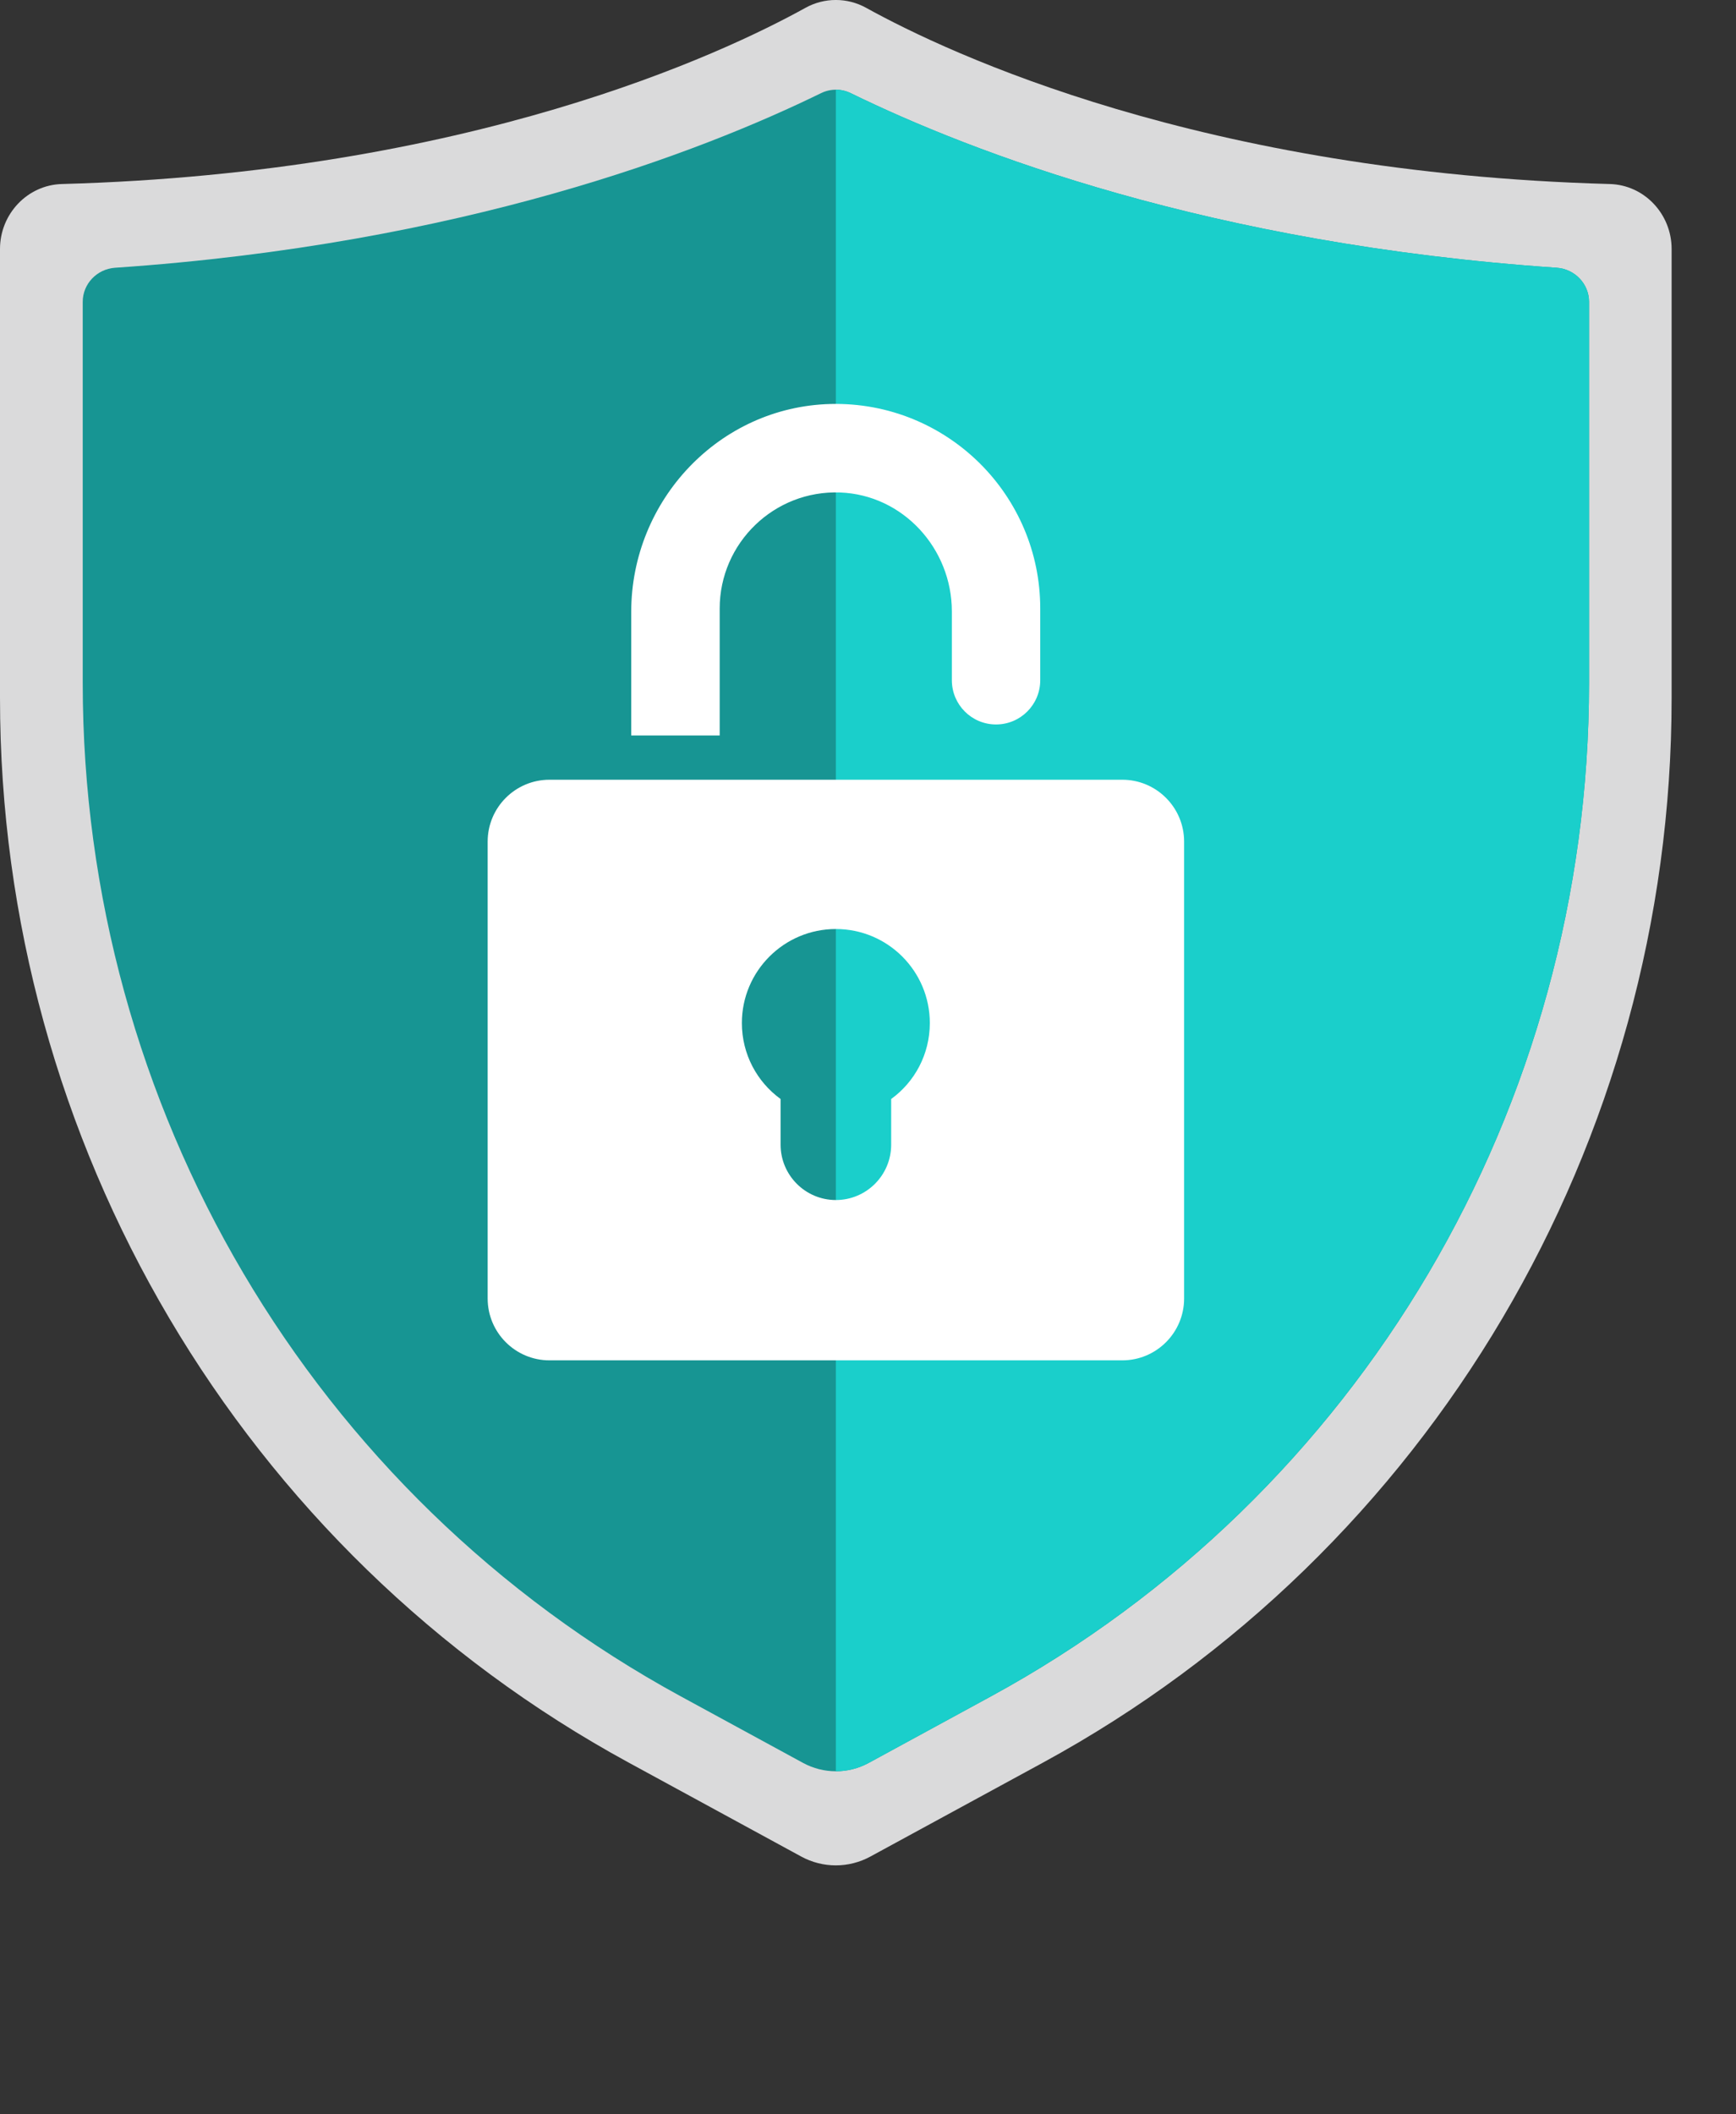
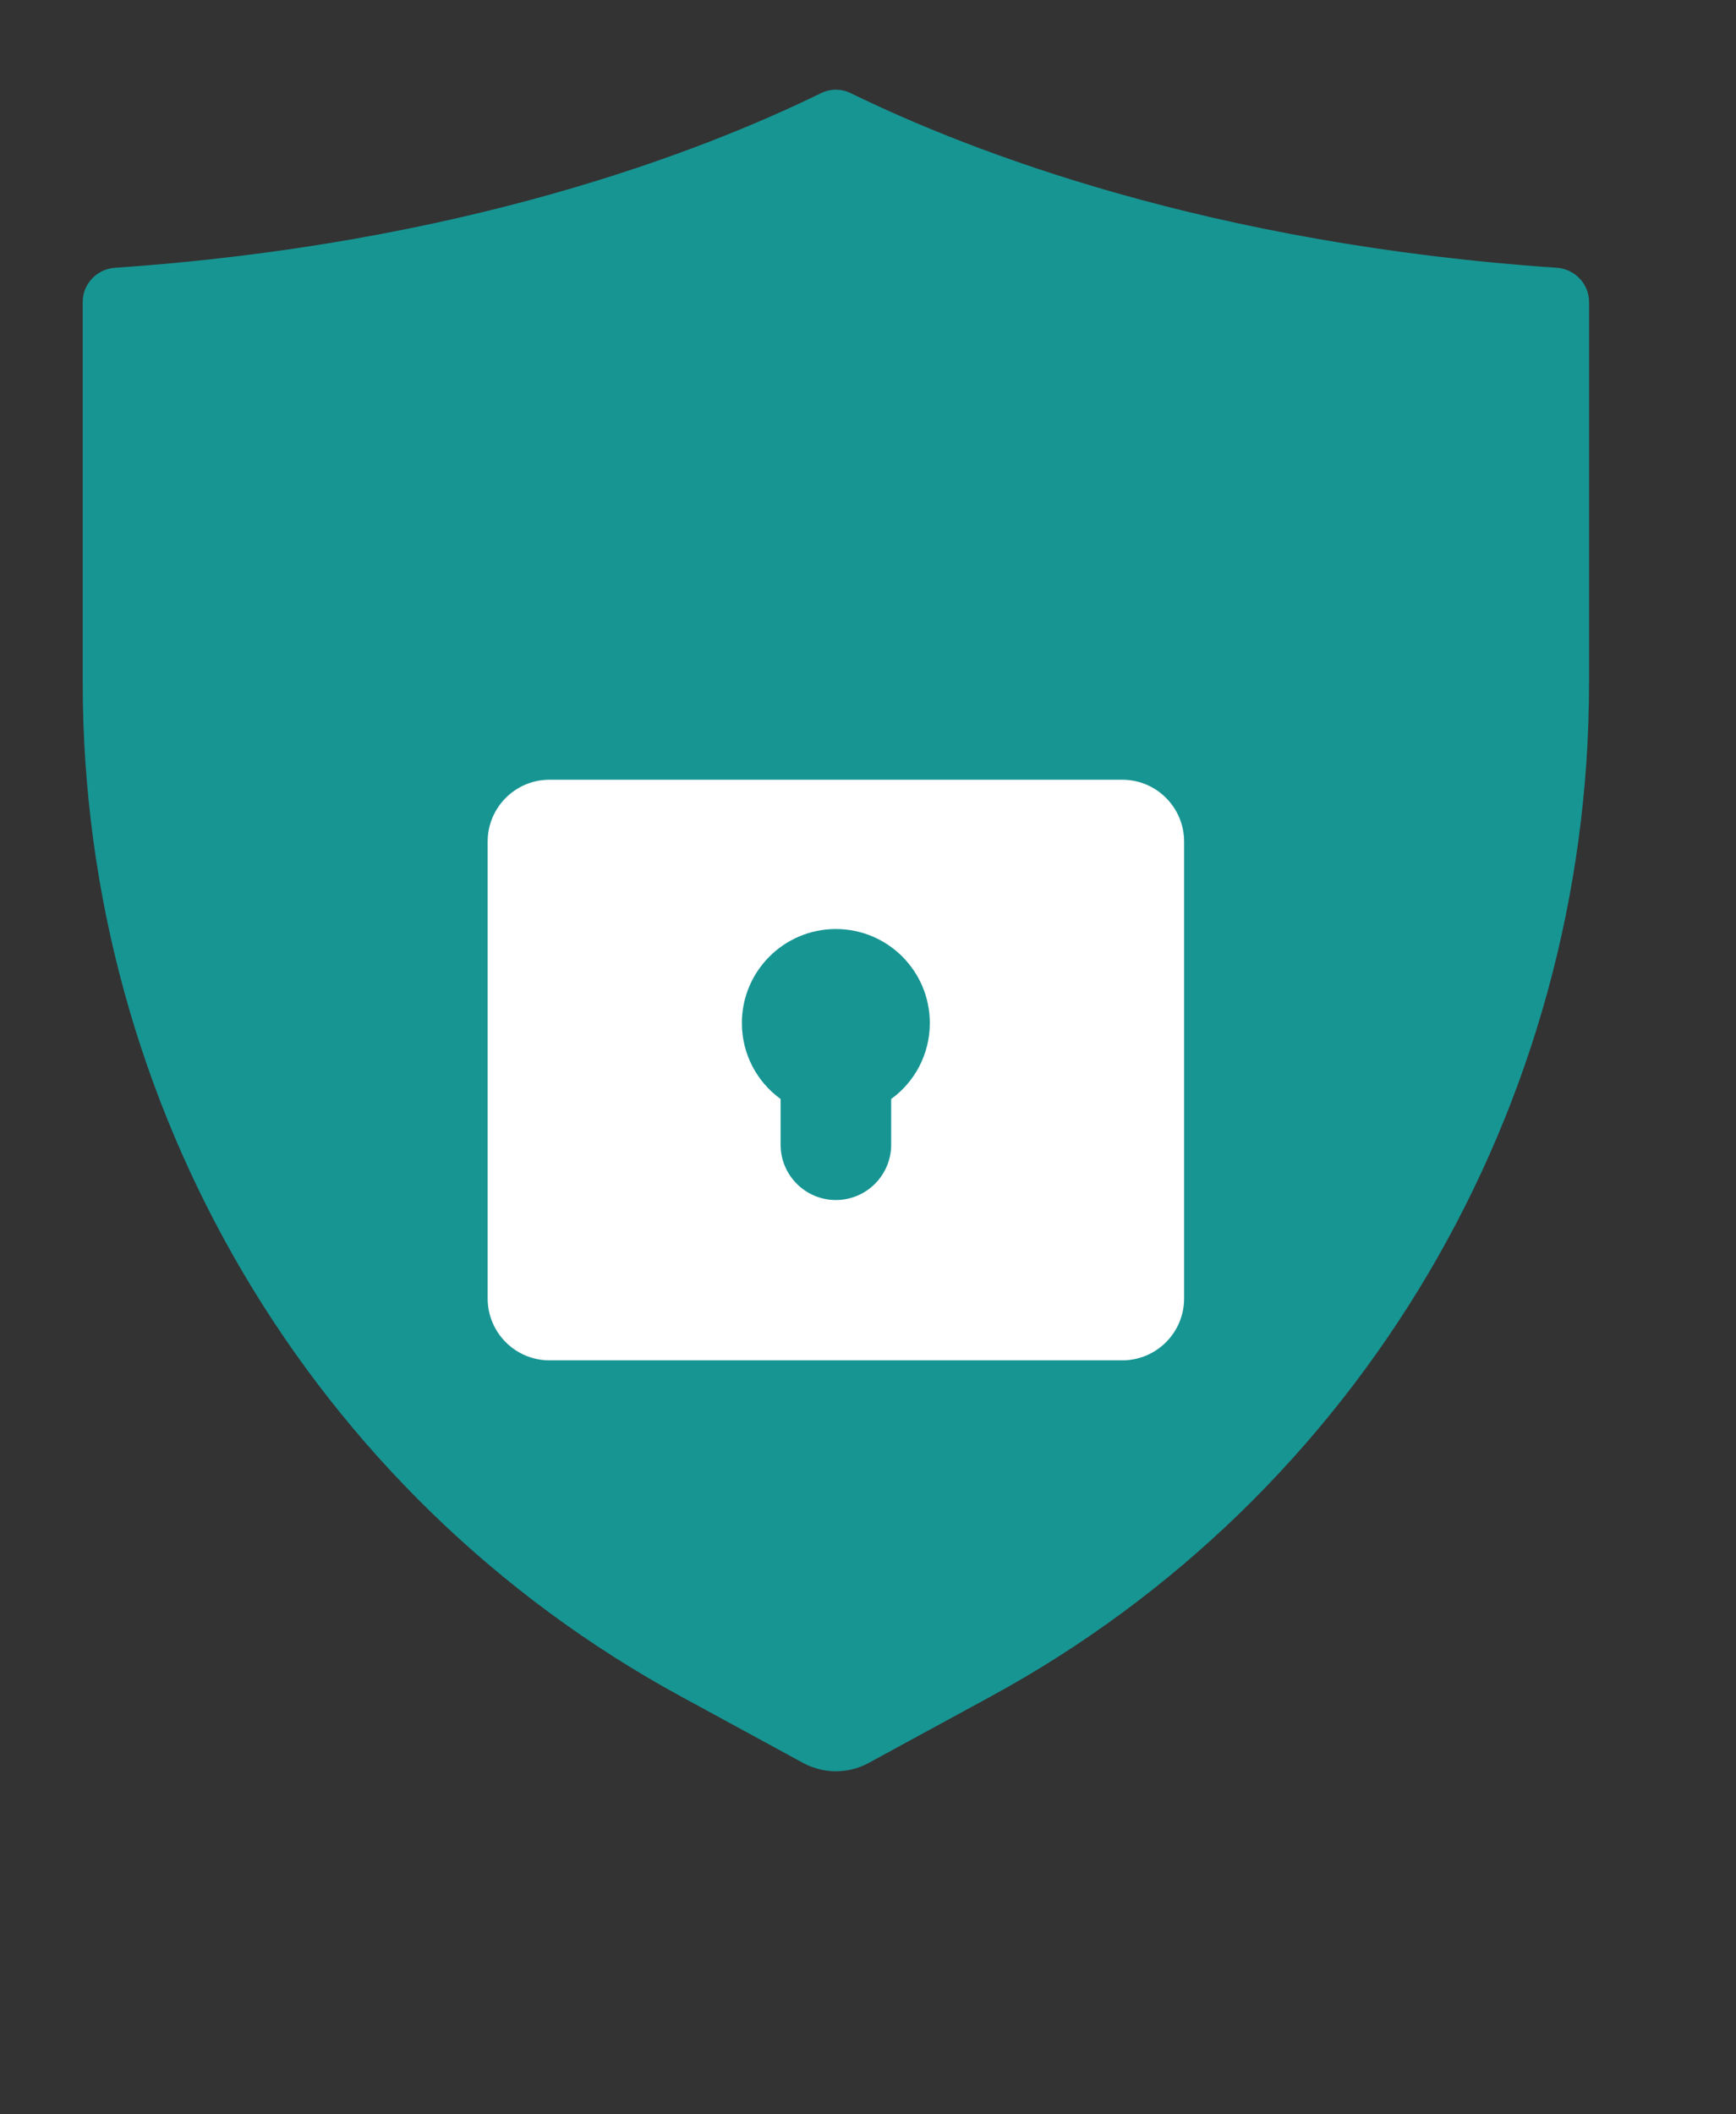
<svg xmlns="http://www.w3.org/2000/svg" width="23" height="28" viewBox="0 0 23 28" fill="none">
  <rect x="0" y="0" width="23" height="28" fill="#333333" stroke="none" />
-   <path d="M11.532 24.586L13.817 23.343C18.948 20.55 22.147 15.135 22.147 9.244V3.297C22.147 2.834 21.785 2.449 21.327 2.437C15.928 2.289 12.579 0.714 11.476 0.104C11.226 -0.035 10.921 -0.035 10.671 0.104C9.568 0.714 6.219 2.289 0.821 2.437C0.363 2.449 0 2.834 0 3.297V9.244C0 15.135 3.2 20.55 8.331 23.343L10.615 24.586C10.901 24.742 11.246 24.742 11.532 24.586Z" fill="#DADADB" />
  <path d="M21.053 3.997V9.044C21.053 14.662 18.017 19.804 13.129 22.465L11.508 23.347C11.373 23.42 11.224 23.457 11.075 23.457C10.925 23.457 10.776 23.42 10.641 23.347L9.02 22.465C4.133 19.804 1.096 14.662 1.096 9.044V3.997C1.096 3.759 1.285 3.563 1.523 3.546C6.121 3.233 9.279 2.015 10.877 1.234C10.94 1.203 11.007 1.188 11.074 1.188C11.142 1.188 11.208 1.203 11.272 1.234C12.87 2.015 16.028 3.233 20.626 3.546C20.864 3.563 21.053 3.759 21.053 3.997Z" fill="#179593" />
-   <path d="M21.053 3.997V9.044C21.053 14.662 18.016 19.804 13.128 22.465L11.508 23.347C11.373 23.42 11.224 23.457 11.074 23.457V1.188C11.142 1.188 11.208 1.203 11.272 1.234C12.87 2.015 16.028 3.233 20.626 3.546C20.864 3.563 21.053 3.759 21.053 3.997Z" fill="#1ACFCB" />
  <path d="M14.869 10.326H7.28C6.828 10.326 6.461 10.693 6.461 11.145V17.196C6.461 17.648 6.828 18.015 7.28 18.015H14.869C15.321 18.015 15.688 17.648 15.688 17.196V11.145C15.688 10.693 15.321 10.326 14.869 10.326ZM11.807 14.554V15.159C11.807 15.563 11.479 15.892 11.074 15.892C10.67 15.892 10.342 15.563 10.342 15.159V14.554C10.031 14.329 9.829 13.962 9.829 13.548C9.829 12.861 10.387 12.303 11.074 12.303C11.762 12.303 12.319 12.861 12.319 13.548C12.319 13.962 12.118 14.329 11.807 14.554Z" fill="white" />
-   <path d="M13.782 8.059V9.008C13.782 9.332 13.52 9.594 13.196 9.594C12.873 9.594 12.611 9.332 12.611 9.008V8.097C12.611 7.264 11.964 6.554 11.132 6.522C10.257 6.489 9.535 7.191 9.535 8.059V9.74H8.363V8.103C8.363 6.627 9.527 5.388 11.003 5.35C11.779 5.331 12.482 5.638 12.988 6.143C13.479 6.634 13.782 7.311 13.782 8.059Z" fill="white" />
</svg>